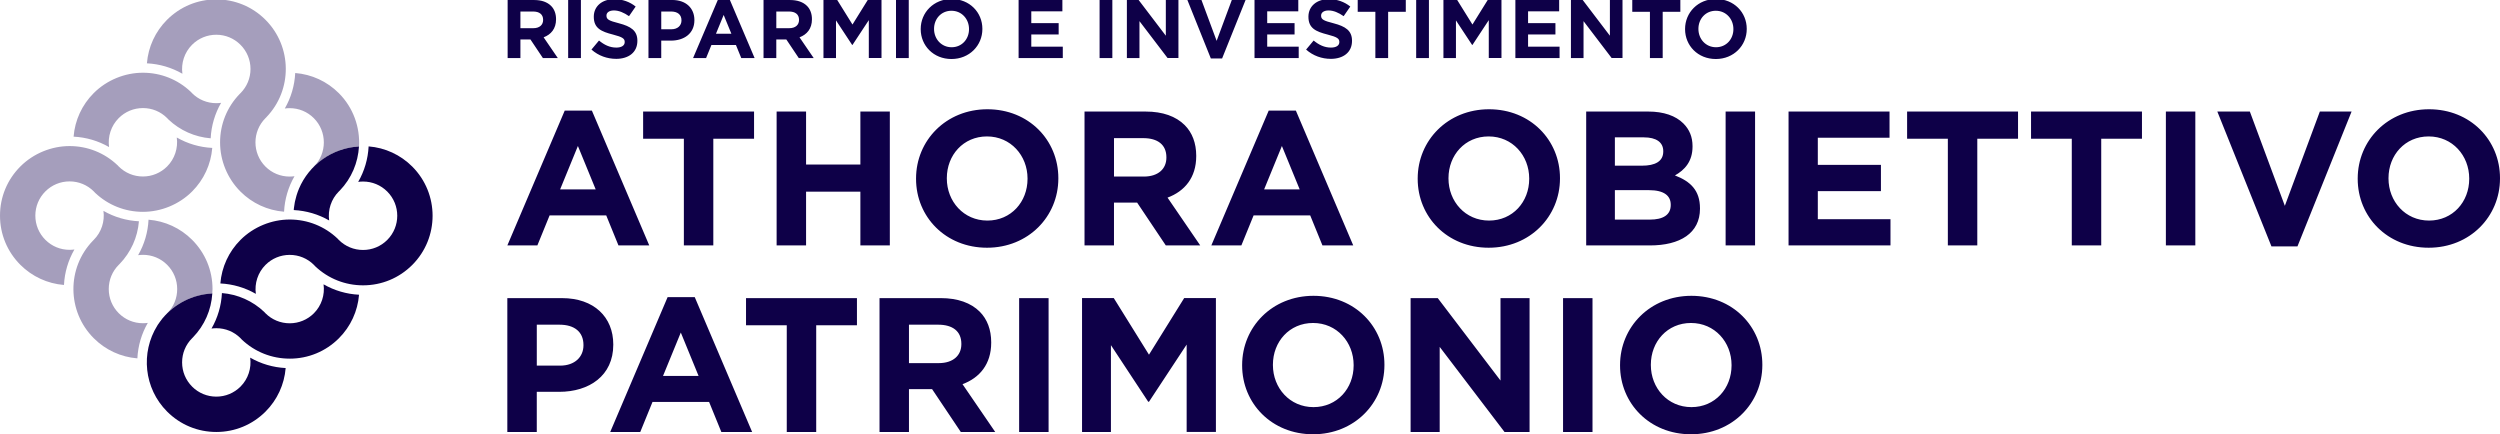
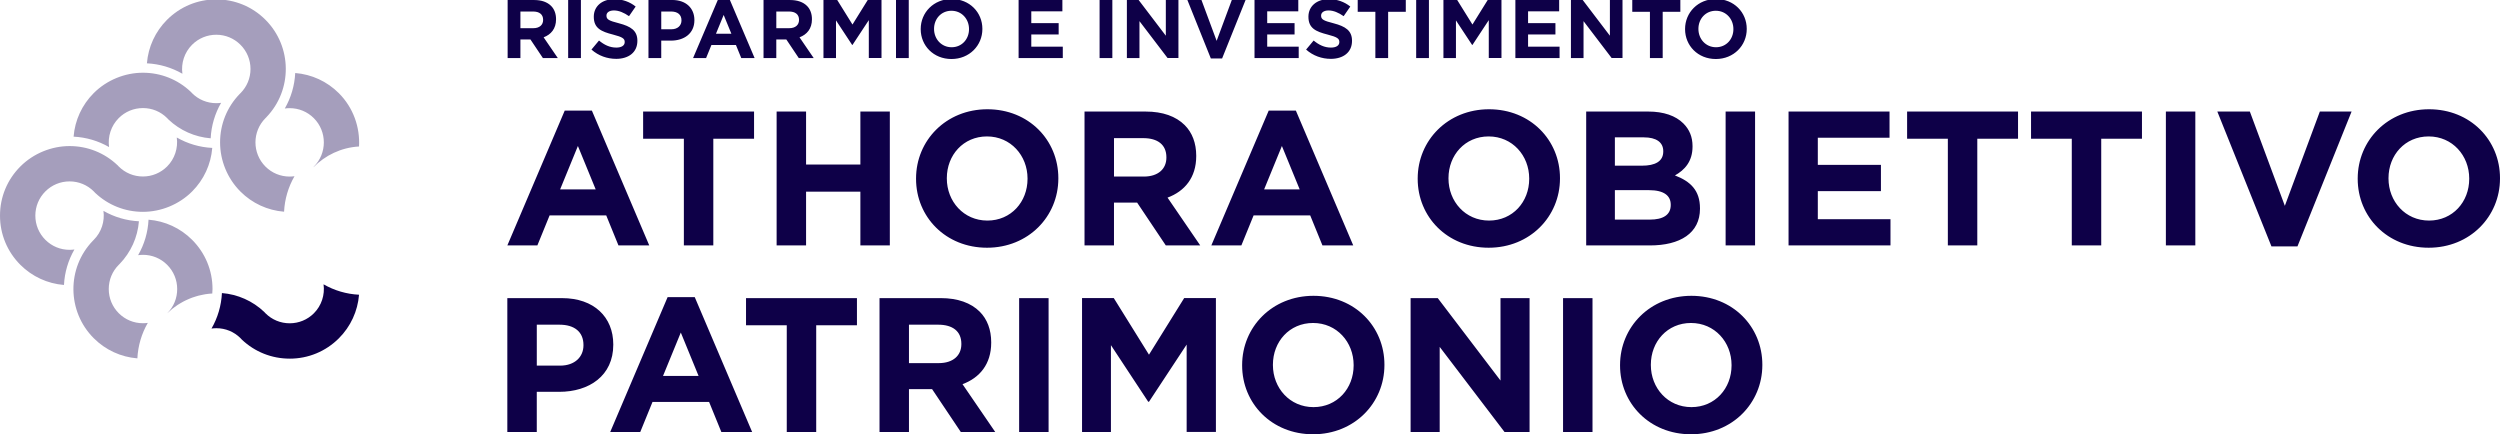
<svg xmlns="http://www.w3.org/2000/svg" id="Livello_1" version="1.1" viewBox="0 0 1450 251.88">
  <defs>
    <style>
      .st0 {
        fill: #a59ebc;
      }

      .st1 {
        fill: #0e0048;
      }
    </style>
  </defs>
  <path class="st0" d="M208.23,85.06c.66-11.11-3.23-22.55-11.71-31.03-6.81-6.81-15.73-10.92-25.29-11.68-.37,7.3-2.44,14.32-6.05,20.58.93-.14,1.88-.2,2.83-.2,5.29,0,10.27,2.06,14.01,5.8,7.74,7.74,7.74,20.39,0,28.13l-.23.36c6.81-6.93,16.07-11.46,26.42-12.06,0,.05-.01.11-.02.16l.03-.06h0ZM154.5,67.98c15.19-15.77,15.01-40.97-.54-56.52C146.34,3.84,136.2-.35,125.43-.35s-20.91,4.2-28.54,11.82c-6.8,6.8-10.91,15.71-11.68,25.26,7.29.36,14.31,2.43,20.58,6.04-.85-6.09,1.17-12.37,5.6-16.8,3.75-3.75,8.74-5.82,14.04-5.82s10.29,2.06,14.04,5.82c3.75,3.75,5.82,8.74,5.82,14.04s-2.07,10.29-5.82,14.04l-.52.52c-7.3,7.56-11.3,17.48-11.3,28.01s4.2,20.91,11.82,28.53c6.81,6.81,15.73,10.92,25.29,11.68.37-7.3,2.44-14.32,6.05-20.58-.94.13-1.88.2-2.83.2-5.3,0-10.27-2.06-14.01-5.8-7.74-7.74-7.74-20.34,0-28.08l.55-.54h0ZM110.61,53.21c-7.52-7.12-17.32-11.03-27.72-11.03s-20.91,4.2-28.53,11.82c-6.8,6.8-10.91,15.71-11.68,25.26,7.3.36,14.31,2.43,20.58,6.04-.85-6.09,1.17-12.37,5.6-16.8,3.75-3.75,8.73-5.82,14.04-5.82s10.29,2.06,14.04,5.82l.77.82c6.7,6.34,15.3,10.16,24.48,10.9.37-7.3,2.44-14.31,6.05-20.58-.93.13-1.88.2-2.83.2-5.3,0-10.27-2.06-14.01-5.8l-.77-.82h0ZM68.1,95.77c-7.53-7.13-17.33-11.05-27.74-11.05s-20.91,4.2-28.53,11.82C4.2,104.16,0,114.29,0,125.07s4.2,20.91,11.82,28.53c6.81,6.8,15.73,10.92,25.29,11.68.37-7.3,2.44-14.31,6.05-20.58-.94.14-1.88.2-2.83.2-5.3,0-10.27-2.06-14.01-5.8-3.75-3.75-5.82-8.73-5.82-14.04s2.07-10.29,5.82-14.04c3.75-3.75,8.74-5.81,14.04-5.81s10.29,2.06,14.04,5.81l.77.82c7.53,7.12,17.33,11.03,27.73,11.03s20.91-4.2,28.53-11.82c6.8-6.8,10.91-15.72,11.68-25.26-7.29-.36-14.31-2.43-20.58-6.04.85,6.09-1.17,12.37-5.6,16.8-3.75,3.75-8.74,5.82-14.04,5.82s-10.29-2.07-14.04-5.82l-.75-.81h0ZM53.85,139.65c-15.2,15.77-15.02,40.97.54,56.52,6.81,6.81,15.73,10.92,25.29,11.68.37-7.3,2.43-14.31,6.05-20.58-.94.13-1.88.2-2.83.2-5.3,0-10.27-2.06-14.01-5.8-3.75-3.75-5.81-8.73-5.81-14.04s2.06-10.29,5.81-14.04l.52-.52c6.49-6.73,10.42-15.44,11.17-24.73-7.29-.36-14.31-2.43-20.58-6.04.85,6.09-1.17,12.37-5.6,16.8l-.54.54h0ZM82.94,147.8c5.29,0,10.27,2.06,14.01,5.8,3.75,3.75,5.82,8.74,5.82,14.04s-2,10.27-5.75,14.02h.02c.18-.16.38-.32.56-.49.75-.71,1.51-1.39,2.31-2.04.38-.3.77-.58,1.16-.87.64-.48,1.28-.96,1.95-1.4.44-.29.9-.56,1.35-.83.65-.4,1.31-.78,1.99-1.14.48-.26.97-.5,1.46-.73.69-.33,1.38-.64,2.09-.93.5-.21,1.01-.41,1.52-.6.74-.27,1.5-.51,2.26-.73.5-.15,1-.31,1.51-.44.84-.22,1.71-.39,2.57-.55.45-.08.89-.19,1.34-.26,1.32-.2,2.65-.35,4.01-.42,0,0,0,0,0,0,.08-.92.14-1.72.14-2.59,0-10.78-4.2-20.91-11.82-28.54-6.8-6.81-15.73-10.92-25.29-11.68-.36,7.29-2.43,14.32-6.05,20.58.93-.13,1.88-.2,2.83-.2h0Z" />
  <path class="st1" d="M168.01,208.01c-10.4,0-20.2-3.91-27.73-11.03l-.77-.82c-3.74-3.74-8.72-5.8-14.01-5.8-.96,0-1.9.07-2.83.2,3.62-6.27,5.68-13.28,6.05-20.58,9.19.73,17.81,4.57,24.51,10.92l.75.8c3.75,3.75,8.73,5.81,14.04,5.81s10.29-2.06,14.04-5.81c4.43-4.43,6.45-10.71,5.6-16.8,6.27,3.61,13.28,5.68,20.58,6.04-.77,9.54-4.88,18.46-11.68,25.26-7.62,7.62-17.76,11.82-28.53,11.82" />
-   <path class="st1" d="M239.09,96.59c-6.81-6.81-15.74-10.92-25.29-11.68-.37,7.3-2.43,14.31-6.05,20.58.93-.13,1.88-.2,2.83-.2,5.3,0,10.27,2.06,14.02,5.8,7.74,7.74,7.74,20.34,0,28.08-3.75,3.75-8.74,5.81-14.04,5.81s-10.29-2.07-14.04-5.81l-.77-.82c-7.52-7.12-17.33-11.03-27.73-11.03s-20.91,4.2-28.53,11.82c-6.8,6.8-10.91,15.72-11.68,25.26,7.29.36,14.31,2.43,20.58,6.04-.85-6.09,1.17-12.37,5.6-16.8,3.75-3.75,8.73-5.81,14.04-5.81s10.29,2.06,14.04,5.81l.77.82c7.52,7.12,17.33,11.03,27.73,11.03h0c10.77,0,20.91-4.2,28.53-11.82,15.73-15.73,15.73-41.33,0-57.07h0ZM197.06,110.55c6.91-7.18,10.6-16.31,11.15-25.59-15.69.9-28.99,10.72-34.83,24.52,0,0,0,.02,0,.02-.48,1.12-.89,2.28-1.26,3.45-.06.18-.11.37-.17.55-.31,1.02-.57,2.05-.8,3.1-.06.26-.12.52-.17.78-.2,1.03-.36,2.08-.48,3.14-.03.24-.07.49-.09.73-.02.19-.01.4-.03.59,7.28.37,14.28,2.43,20.53,6.03-.85-6.09,1.17-12.37,5.6-16.8l.55-.54h0ZM111.44,224.23c-3.75-3.75-5.82-8.73-5.82-14.04s2.06-10.29,5.82-14.04l.52-.52c6.69-6.93,10.58-15.86,11.18-25.42-11.57.61-21.86,6.05-28.83,14.39-.07.08-.14.16-.21.24-.47.57-.89,1.17-1.32,1.77-.43.59-.87,1.17-1.26,1.78-.11.16-.2.34-.3.5-9.68,15.56-7.78,36.33,5.72,49.84,7.62,7.62,17.75,11.82,28.53,11.82s20.91-4.2,28.53-11.82c6.8-6.8,10.91-15.72,11.68-25.26-7.29-.36-14.31-2.43-20.58-6.04.85,6.09-1.17,12.37-5.6,16.8-3.75,3.75-8.74,5.82-14.04,5.82s-10.29-2.07-14.04-5.82h0Z" />
  <path class="st1" d="M294.44,33.66h7.4v-10.77h5.82l7.21,10.77h8.65l-8.22-12.02c4.28-1.59,7.21-5,7.21-10.43v-.1c0-3.17-1.01-5.82-2.88-7.69-2.21-2.21-5.53-3.41-9.81-3.41h-15.39v33.66h0ZM301.84,16.35V6.68h7.35c3.61,0,5.82,1.63,5.82,4.81v.1c0,2.84-2.07,4.76-5.67,4.76h-7.5ZM329.53,33.66h7.4V0h-7.4v33.66h0ZM357.32,34.14c7.26,0,12.36-3.75,12.36-10.43v-.1c0-5.87-3.85-8.32-10.67-10.1-5.82-1.49-7.26-2.21-7.26-4.42v-.1c0-1.63,1.49-2.93,4.33-2.93s5.77,1.25,8.75,3.32l3.85-5.58c-3.41-2.74-7.6-4.28-12.5-4.28-6.87,0-11.78,4.04-11.78,10.14v.1c0,6.68,4.38,8.56,11.15,10.29,5.63,1.44,6.78,2.4,6.78,4.28v.1c0,1.97-1.83,3.17-4.86,3.17-3.85,0-7.02-1.59-10.05-4.09l-4.37,5.24c4.04,3.61,9.18,5.38,14.28,5.38h0ZM376.12,33.66h7.4v-10.1h5.62c7.55,0,13.61-4.04,13.61-11.83v-.1c0-6.88-4.86-11.64-12.89-11.64h-13.75v33.66h0ZM383.53,16.97V6.68h5.72c3.7,0,6.01,1.78,6.01,5.1v.1c0,2.88-2.16,5.1-5.87,5.1h-5.87ZM401.99,33.66h7.55l3.08-7.55h14.23l3.08,7.55h7.74L423.24-.24h-6.82l-14.43,33.9h0ZM415.26,19.57l4.47-10.91,4.47,10.91h-8.94ZM442.85,33.66h7.4v-10.77h5.82l7.21,10.77h8.66l-8.22-12.02c4.28-1.59,7.21-5,7.21-10.43v-.1c0-3.17-1.01-5.82-2.88-7.69-2.21-2.21-5.53-3.41-9.81-3.41h-15.39v33.66h0ZM450.26,16.35V6.68h7.36c3.6,0,5.82,1.63,5.82,4.81v.1c0,2.84-2.07,4.76-5.67,4.76h-7.5ZM477.62,33.66h7.26V11.83l9.37,14.23h.19l9.47-14.38v21.97h7.36V0h-7.98l-8.85,14.23-8.85-14.23h-7.98v33.66h0ZM519.68,33.66h7.4V0h-7.4v33.66h0ZM551.85,34.23c10.39,0,17.93-7.84,17.93-17.4v-.1c0-9.57-7.45-17.31-17.84-17.31s-17.93,7.84-17.93,17.4v.1c0,9.57,7.45,17.31,17.84,17.31h0ZM551.94,27.4c-5.96,0-10.19-4.81-10.19-10.58v-.1c0-5.77,4.13-10.48,10.09-10.48s10.19,4.81,10.19,10.58v.1c0,5.77-4.13,10.48-10.1,10.48h0ZM590.79,33.66h25.63v-6.59h-18.27v-7.07h15.87v-6.59h-15.87v-6.83h18.03V0h-25.39v33.66h0ZM637.76,33.66h7.4V0h-7.4v33.66h0ZM653.58,33.66h7.31V12.26l16.3,21.39h6.3V0h-7.31v20.72l-15.77-20.72h-6.82v33.66h0ZM702.28,33.9h6.54l13.61-33.9h-7.98l-8.8,23.7-8.8-23.7h-8.17l13.6,33.9h0ZM727.62,33.66h25.63v-6.59h-18.27v-7.07h15.87v-6.59h-15.87v-6.83h18.03V0h-25.39v33.66h0ZM771.81,34.14c7.26,0,12.36-3.75,12.36-10.43v-.1c0-5.87-3.85-8.32-10.67-10.1-5.82-1.49-7.26-2.21-7.26-4.42v-.1c0-1.63,1.49-2.93,4.33-2.93s5.77,1.25,8.75,3.32l3.85-5.58c-3.41-2.74-7.6-4.28-12.5-4.28-6.87,0-11.78,4.04-11.78,10.14v.1c0,6.68,4.38,8.56,11.15,10.29,5.63,1.44,6.78,2.4,6.78,4.28v.1c0,1.97-1.83,3.17-4.86,3.17-3.85,0-7.02-1.59-10.05-4.09l-4.37,5.24c4.04,3.61,9.18,5.38,14.28,5.38h0ZM797.72,33.66h7.4V6.83h10.24V0h-27.89v6.83h10.24v26.83h0ZM821.38,33.66h7.4V0h-7.4v33.66h0ZM837.19,33.66h7.26V11.83l9.38,14.23h.19l9.47-14.38v21.97h7.36V0h-7.98l-8.85,14.23-8.85-14.23h-7.98v33.66h0ZM878.92,33.66h25.63v-6.59h-18.27v-7.07h15.87v-6.59h-15.87v-6.83h18.03V0h-25.39v33.66h0ZM911.14,33.66h7.31V12.26l16.3,21.39h6.3V0h-7.31v20.72l-15.77-20.72h-6.83v33.66h0ZM956.96,33.66h7.4V6.83h10.24V0h-27.88v6.83h10.24v26.83h0ZM995.18,34.23c10.39,0,17.93-7.84,17.93-17.4v-.1c0-9.57-7.45-17.31-17.84-17.31s-17.93,7.84-17.93,17.4v.1c0,9.57,7.45,17.31,17.84,17.31h0ZM995.27,27.4c-5.96,0-10.19-4.81-10.19-10.58v-.1c0-5.77,4.13-10.48,10.1-10.48s10.19,4.81,10.19,10.58v.1c0,5.77-4.13,10.48-10.1,10.48h0Z" />
  <path class="st1" d="M294.25,250.55h17.08v-23.29h12.98c17.42,0,31.39-9.32,31.39-27.29v-.22c0-15.86-11.2-26.84-29.73-26.84h-31.72v77.65h0ZM311.34,212.06v-23.74h13.2c8.54,0,13.87,4.1,13.87,11.76v.22c0,6.66-4.99,11.76-13.53,11.76h-13.53ZM353.94,250.55h17.41l7.1-17.42h32.83l7.1,17.42h17.86l-33.28-78.2h-15.75l-33.28,78.2h0ZM384.55,218.05l10.32-25.18,10.31,25.18h-20.63ZM456.32,250.55h17.08v-61.9h23.63v-15.75h-64.34v15.75h23.63v61.9h0ZM510.12,250.55h17.08v-24.85h13.42l16.64,24.85h19.97l-18.97-27.73c9.87-3.66,16.64-11.54,16.64-24.07v-.22c0-7.32-2.33-13.42-6.65-17.75-5.1-5.1-12.76-7.88-22.63-7.88h-35.5v77.65h0ZM527.2,210.62v-22.3h16.97c8.32,0,13.42,3.77,13.42,11.09v.22c0,6.54-4.77,10.98-13.09,10.98h-17.3ZM591.1,250.55h17.08v-77.65h-17.08v77.65h0ZM627.59,250.55h16.75v-50.36l21.63,32.83h.44l21.85-33.17v50.69h16.97v-77.65h-18.41l-20.41,32.83-20.41-32.83h-18.41v77.65h0ZM761.59,251.88c23.96,0,41.38-18.08,41.38-40.16v-.22c0-22.07-17.2-39.93-41.16-39.93s-41.37,18.08-41.37,40.16v.22c0,22.07,17.19,39.93,41.15,39.93h0ZM761.81,236.13c-13.75,0-23.52-11.09-23.52-24.4v-.22c0-13.31,9.54-24.18,23.3-24.18s23.52,11.09,23.52,24.4v.22c0,13.31-9.54,24.18-23.3,24.18h0ZM818.16,250.55h16.86v-49.36l37.6,49.36h14.53v-77.65h-16.86v47.81l-36.39-47.81h-15.75v77.65h0ZM906.57,250.55h17.08v-77.65h-17.08v77.65h0ZM980.78,251.88c23.96,0,41.38-18.08,41.38-40.16v-.22c0-22.07-17.2-39.93-41.15-39.93s-41.38,18.08-41.38,40.16v.22c0,22.07,17.19,39.93,41.15,39.93h0ZM981.01,236.13c-13.76,0-23.52-11.09-23.52-24.4v-.22c0-13.31,9.54-24.18,23.29-24.18s23.52,11.09,23.52,24.4v.22c0,13.31-9.54,24.18-23.29,24.18h0Z" />
  <path class="st1" d="M294.25,142.35h17.42l7.1-17.42h32.84l7.1,17.42h17.86l-33.28-78.2h-15.75l-33.28,78.2h0ZM324.87,109.85l10.31-25.18,10.32,25.18h-20.63ZM396.64,142.35h17.08v-61.9h23.63v-15.75h-64.34v15.75h23.63v61.9h0ZM450.44,142.35h17.08v-31.17h31.5v31.17h17.08v-77.65h-17.08v30.73h-31.5v-30.73h-17.08v77.65h0ZM572.46,143.68c23.96,0,41.38-18.08,41.38-40.16v-.22c0-22.07-17.19-39.93-41.15-39.93s-41.38,18.08-41.38,40.16v.22c0,22.07,17.2,39.93,41.15,39.93h0ZM572.68,127.93c-13.75,0-23.52-11.09-23.52-24.4v-.22c0-13.31,9.54-24.18,23.29-24.18s23.52,11.09,23.52,24.4v.22c0,13.31-9.54,24.18-23.29,24.18h0ZM629.03,142.35h17.08v-24.85h13.42l16.64,24.85h19.97l-18.97-27.73c9.87-3.66,16.64-11.54,16.64-24.07v-.22c0-7.32-2.33-13.42-6.66-17.75-5.1-5.1-12.75-7.88-22.63-7.88h-35.5v77.65h0ZM646.12,102.42v-22.3h16.97c8.32,0,13.42,3.77,13.42,11.09v.22c0,6.54-4.77,10.98-13.09,10.98h-17.3ZM702.57,142.35h17.42l7.1-17.42h32.83l7.1,17.42h17.86l-33.28-78.2h-15.75l-33.28,78.2h0ZM733.19,109.85l10.31-25.18,10.32,25.18h-20.63ZM863.42,143.68c23.96,0,41.37-18.08,41.37-40.16v-.22c0-22.07-17.19-39.93-41.15-39.93s-41.38,18.08-41.38,40.16v.22c0,22.07,17.2,39.93,41.16,39.93h0ZM863.64,127.93c-13.76,0-23.52-11.09-23.52-24.4v-.22c0-13.31,9.54-24.18,23.3-24.18s23.52,11.09,23.52,24.4v.22c0,13.31-9.54,24.18-23.3,24.18h0ZM919.99,142.35h36.94c17.53,0,29.06-7.1,29.06-21.3v-.22c0-10.43-5.55-15.64-14.53-19.08,5.55-3.11,10.21-7.99,10.21-16.75v-.22c0-5.32-1.77-9.65-5.33-13.2-4.43-4.44-11.42-6.88-20.3-6.88h-36.05v77.65h0ZM936.63,96.09v-16.42h16.86c7.21,0,11.2,2.88,11.2,7.99v.22c0,5.77-4.77,8.21-12.31,8.21h-15.75ZM936.63,127.37v-17.08h19.75c8.76,0,12.65,3.22,12.65,8.43v.22c0,5.77-4.55,8.43-12.09,8.43h-20.3ZM1000.86,142.35h17.08v-77.65h-17.08v77.65h0ZM1037.35,142.35h59.13v-15.2h-42.15v-16.31h36.61v-15.2h-36.61v-15.75h41.6v-15.2h-58.57v77.65h0ZM1129.75,142.35h17.08v-61.9h23.63v-15.75h-64.34v15.75h23.63v61.9h0ZM1201.63,142.35h17.08v-61.9h23.63v-15.75h-64.34v15.75h23.63v61.9h0ZM1256.21,142.35h17.08v-77.65h-17.08v77.65h0ZM1317.44,142.9h15.09l31.39-78.2h-18.41l-20.3,54.69-20.3-54.69h-18.86l31.39,78.2h0ZM1408.63,143.68c23.96,0,41.37-18.08,41.37-40.16v-.22c0-22.07-17.19-39.93-41.15-39.93s-41.38,18.08-41.38,40.16v.22c0,22.07,17.2,39.93,41.16,39.93h0ZM1408.85,127.93c-13.76,0-23.52-11.09-23.52-24.4v-.22c0-13.31,9.54-24.18,23.3-24.18s23.52,11.09,23.52,24.4v.22c0,13.31-9.54,24.18-23.3,24.18h0Z" />
</svg>